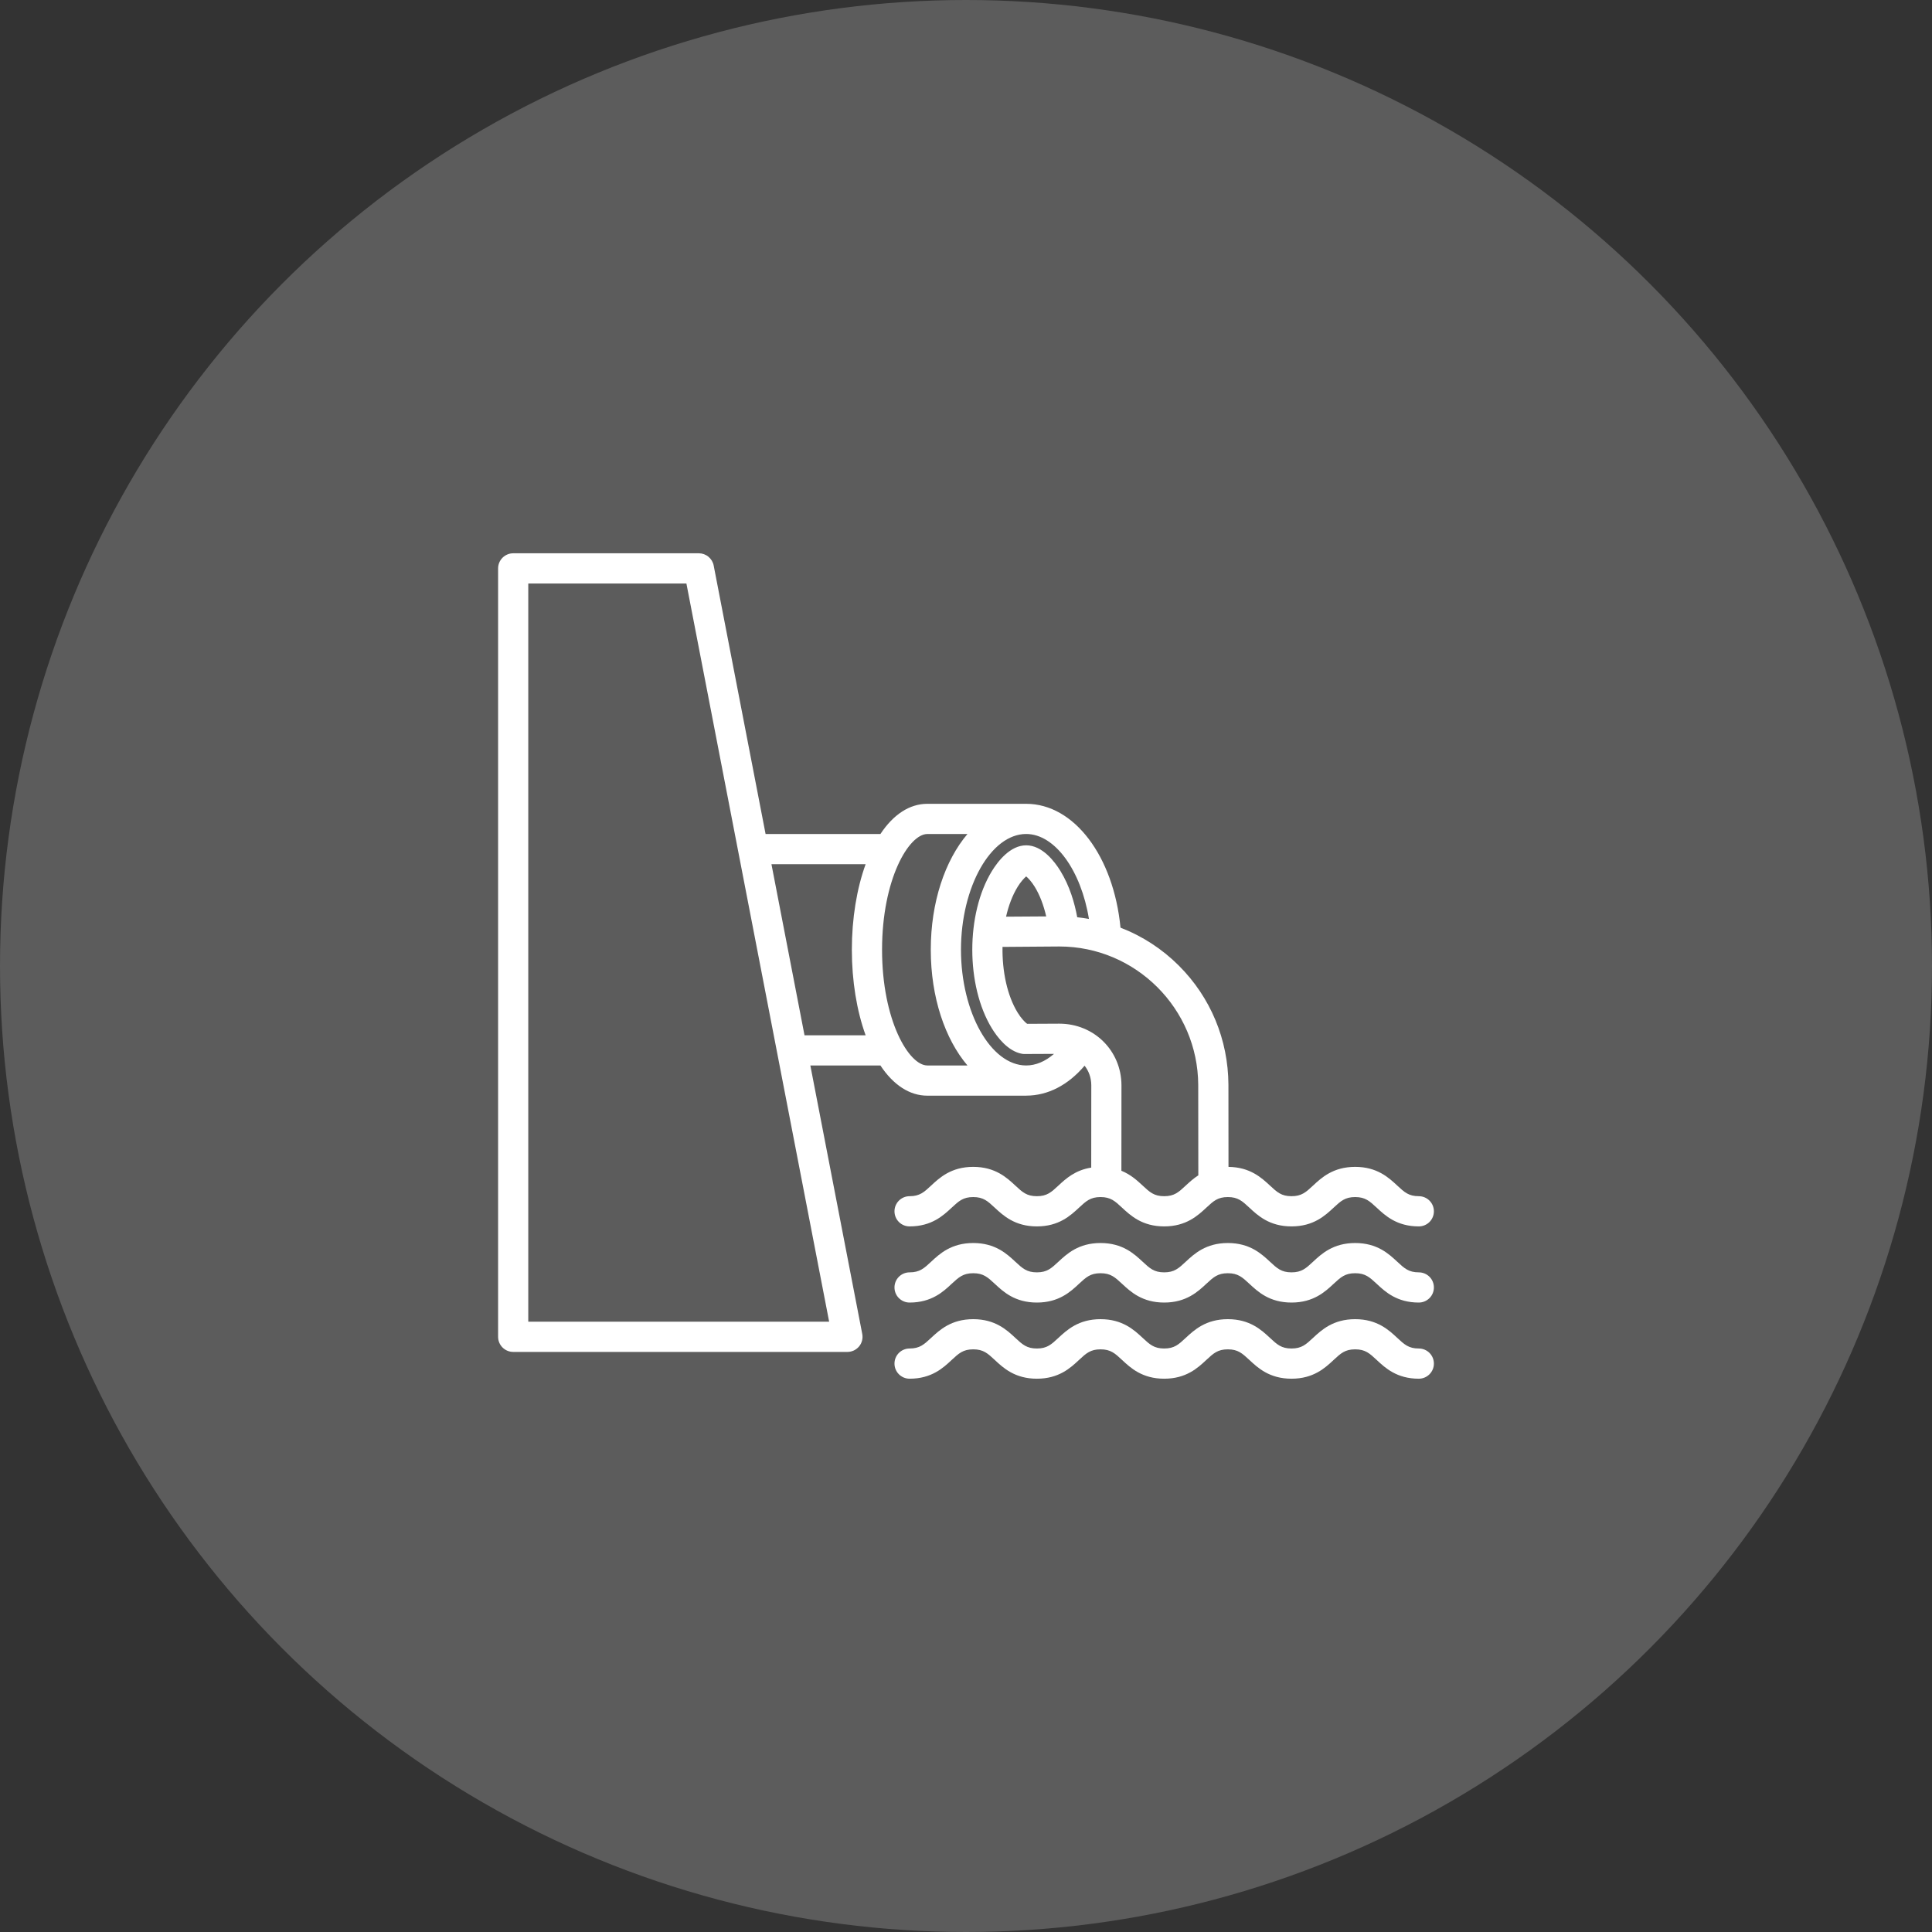
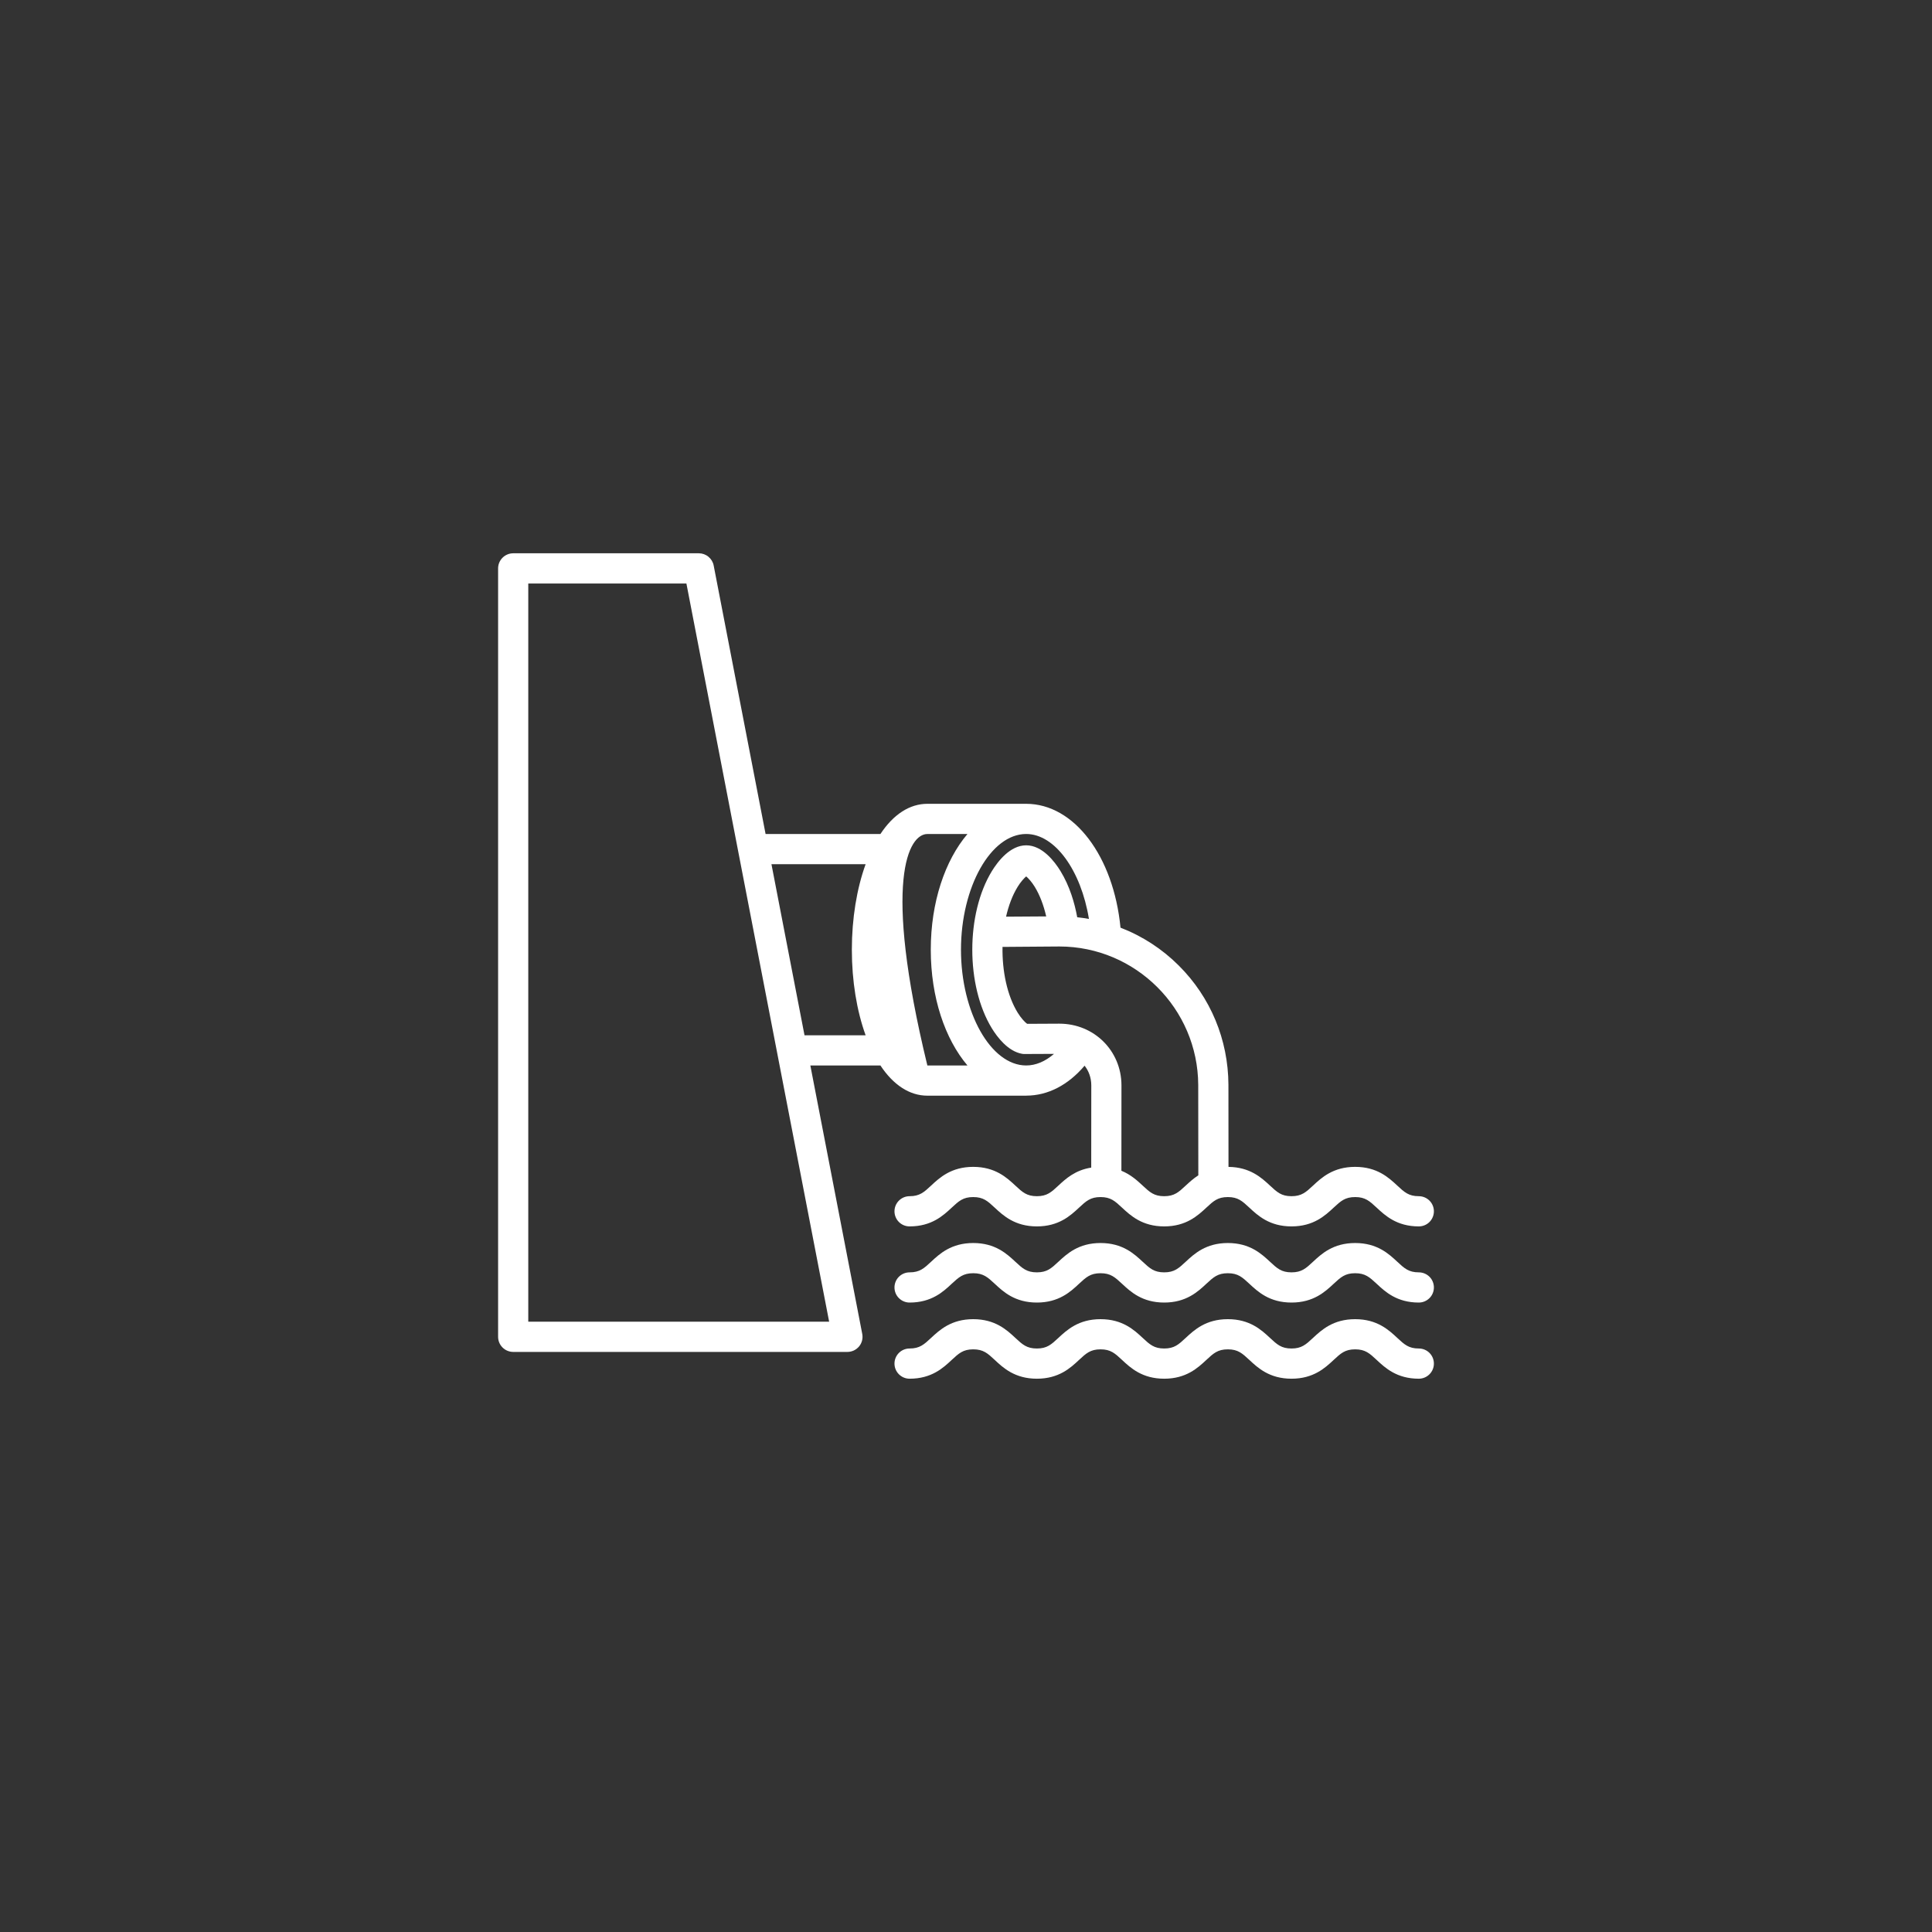
<svg xmlns="http://www.w3.org/2000/svg" width="60" height="60" viewBox="0 0 60 60" fill="none">
  <rect x="0" y="0" width="60" height="60" fill="#333333" stroke="none" />
-   <circle cx="30" cy="30" r="30" fill="white" fill-opacity="0.2" />
-   <path d="M28.8 34.027H31.869C31.871 34.027 31.872 34.027 31.873 34.026C32.543 34.025 33.172 33.698 33.683 33.096C33.813 33.261 33.89 33.47 33.891 33.704L33.889 36.261C33.388 36.339 33.094 36.611 32.87 36.819C32.649 37.025 32.516 37.149 32.201 37.149C31.887 37.149 31.753 37.025 31.532 36.819C31.269 36.574 30.908 36.238 30.224 36.238C29.541 36.238 29.18 36.574 28.917 36.819C28.696 37.025 28.562 37.149 28.248 37.149C28.123 37.149 28.004 37.199 27.916 37.287C27.828 37.375 27.779 37.494 27.779 37.618C27.779 37.742 27.828 37.862 27.916 37.95C28.004 38.038 28.123 38.087 28.248 38.087C28.931 38.087 29.292 37.751 29.555 37.506C29.776 37.3 29.91 37.176 30.224 37.176C30.539 37.176 30.672 37.3 30.893 37.506C31.157 37.751 31.518 38.087 32.201 38.087C32.885 38.087 33.245 37.751 33.509 37.506C33.73 37.3 33.864 37.176 34.178 37.176C34.493 37.176 34.626 37.3 34.847 37.506C35.111 37.751 35.472 38.087 36.155 38.087C36.838 38.087 37.199 37.751 37.463 37.506C37.684 37.3 37.817 37.176 38.132 37.176C38.446 37.176 38.58 37.3 38.801 37.506C39.064 37.751 39.425 38.087 40.109 38.087C40.792 38.087 41.153 37.751 41.416 37.506C41.638 37.3 41.771 37.176 42.086 37.176C42.4 37.176 42.533 37.3 42.755 37.506C43.018 37.751 43.379 38.087 44.062 38.087C44.187 38.087 44.306 38.038 44.394 37.95C44.482 37.862 44.531 37.742 44.531 37.618C44.531 37.494 44.482 37.375 44.394 37.287C44.306 37.199 44.187 37.149 44.062 37.149C43.748 37.149 43.614 37.025 43.393 36.819C43.13 36.574 42.769 36.238 42.086 36.238C41.402 36.238 41.041 36.574 40.778 36.819C40.557 37.025 40.423 37.149 40.109 37.149C39.794 37.149 39.661 37.025 39.44 36.819C39.179 36.577 38.822 36.246 38.152 36.239L38.15 33.689C38.143 32.286 37.596 30.971 36.608 29.986C36.093 29.471 35.477 29.071 34.798 28.809C34.584 26.595 33.36 24.963 31.869 24.963H28.8C28.25 24.963 27.745 25.292 27.342 25.901H23.776L22.164 17.563C22.144 17.456 22.086 17.36 22.002 17.291C21.919 17.221 21.813 17.183 21.704 17.183H15.938C15.813 17.183 15.694 17.233 15.606 17.321C15.518 17.409 15.469 17.528 15.469 17.652V41.516C15.469 41.64 15.518 41.759 15.606 41.847C15.694 41.935 15.813 41.985 15.938 41.985H26.318C26.387 41.985 26.455 41.969 26.518 41.94C26.58 41.91 26.636 41.867 26.68 41.814C26.724 41.761 26.755 41.699 26.772 41.632C26.789 41.565 26.791 41.495 26.778 41.427L25.166 33.089H27.342C27.745 33.697 28.25 34.027 28.8 34.027ZM37.212 33.692L37.215 36.501C37.058 36.603 36.933 36.718 36.824 36.819C36.603 37.025 36.47 37.149 36.155 37.149C35.84 37.149 35.707 37.025 35.486 36.819C35.322 36.667 35.12 36.479 34.826 36.359L34.828 33.702C34.824 32.63 33.977 31.791 32.898 31.791L31.899 31.796C31.835 31.752 31.71 31.621 31.604 31.448C31.277 30.916 31.121 30.157 31.134 29.407L32.9 29.394C35.267 29.394 37.201 31.323 37.212 33.692ZM32.135 27.541C32.291 27.795 32.41 28.108 32.491 28.46L31.244 28.468C31.323 28.123 31.442 27.804 31.604 27.541C31.695 27.392 31.801 27.275 31.869 27.217C31.938 27.275 32.044 27.392 32.135 27.541ZM33.818 28.538C33.697 28.516 33.576 28.499 33.454 28.486C33.374 28.046 33.222 27.521 32.934 27.051C32.751 26.753 32.369 26.252 31.869 26.252C31.37 26.252 30.988 26.753 30.805 27.051C29.992 28.376 29.992 30.614 30.805 31.939C30.966 32.201 31.301 32.651 31.742 32.727C31.769 32.731 31.797 32.734 31.823 32.733L32.733 32.729C32.462 32.964 32.167 33.089 31.869 33.089C30.771 33.089 29.844 31.443 29.844 29.495C29.844 27.546 30.771 25.9 31.869 25.9C32.765 25.901 33.573 27.036 33.818 28.538ZM28.8 25.901H30.045C29.348 26.723 28.906 28.015 28.906 29.495C28.906 30.975 29.348 32.267 30.045 33.089H28.8C28.226 33.089 27.393 31.689 27.393 29.495C27.393 27.301 28.226 25.901 28.8 25.901ZM16.406 41.047V18.121H21.317L25.75 41.047L16.406 41.047ZM23.958 26.838H26.883C26.606 27.602 26.455 28.527 26.455 29.495C26.455 30.462 26.606 31.387 26.883 32.152H24.985L23.958 26.838ZM44.531 39.983C44.531 40.107 44.482 40.227 44.394 40.314C44.306 40.402 44.187 40.452 44.062 40.452C43.379 40.452 43.018 40.116 42.755 39.87C42.534 39.665 42.4 39.541 42.086 39.541C41.771 39.541 41.638 39.665 41.417 39.87C41.153 40.116 40.792 40.452 40.109 40.452C39.425 40.452 39.065 40.116 38.801 39.87C38.58 39.665 38.447 39.541 38.132 39.541C37.817 39.541 37.684 39.665 37.463 39.87C37.199 40.116 36.838 40.452 36.155 40.452C35.472 40.452 35.111 40.116 34.847 39.87C34.626 39.665 34.493 39.541 34.178 39.541C33.864 39.541 33.73 39.665 33.509 39.87C33.246 40.116 32.885 40.452 32.201 40.452C31.518 40.452 31.157 40.116 30.894 39.87C30.673 39.665 30.539 39.541 30.225 39.541C29.91 39.541 29.777 39.665 29.555 39.87C29.292 40.116 28.931 40.452 28.248 40.452C28.123 40.452 28.004 40.402 27.916 40.314C27.828 40.227 27.779 40.107 27.779 39.983C27.779 39.859 27.828 39.739 27.916 39.651C28.004 39.564 28.123 39.514 28.248 39.514C28.562 39.514 28.696 39.39 28.917 39.184C29.18 38.939 29.541 38.603 30.225 38.603C30.908 38.603 31.269 38.939 31.532 39.184C31.753 39.39 31.887 39.514 32.201 39.514C32.516 39.514 32.649 39.39 32.87 39.184C33.134 38.939 33.495 38.603 34.178 38.603C34.862 38.603 35.222 38.939 35.486 39.184C35.707 39.39 35.841 39.514 36.155 39.514C36.47 39.514 36.603 39.39 36.824 39.184C37.088 38.939 37.449 38.603 38.132 38.603C38.815 38.603 39.176 38.939 39.44 39.184C39.661 39.39 39.794 39.514 40.109 39.514C40.423 39.514 40.557 39.39 40.778 39.184C41.041 38.939 41.402 38.603 42.086 38.603C42.769 38.603 43.13 38.939 43.393 39.184C43.614 39.39 43.748 39.514 44.062 39.514C44.187 39.514 44.306 39.564 44.394 39.651C44.482 39.739 44.531 39.859 44.531 39.983ZM44.531 42.348C44.531 42.472 44.482 42.591 44.394 42.679C44.306 42.767 44.187 42.817 44.062 42.817C43.379 42.817 43.018 42.481 42.755 42.235C42.534 42.029 42.4 41.905 42.086 41.905C41.771 41.905 41.638 42.029 41.417 42.235C41.153 42.481 40.792 42.817 40.109 42.817C39.425 42.817 39.065 42.481 38.801 42.235C38.58 42.03 38.447 41.905 38.132 41.905C37.817 41.905 37.684 42.029 37.463 42.235C37.199 42.481 36.838 42.817 36.155 42.817C35.472 42.817 35.111 42.481 34.847 42.235C34.626 42.029 34.493 41.905 34.178 41.905C33.864 41.905 33.73 42.029 33.509 42.235C33.246 42.481 32.885 42.817 32.201 42.817C31.518 42.817 31.157 42.481 30.894 42.235C30.673 42.029 30.539 41.905 30.225 41.905C29.91 41.905 29.777 42.029 29.555 42.235C29.292 42.481 28.931 42.817 28.248 42.817C28.123 42.817 28.004 42.767 27.916 42.679C27.828 42.591 27.779 42.472 27.779 42.348C27.779 42.224 27.828 42.104 27.916 42.016C28.004 41.928 28.123 41.879 28.248 41.879C28.562 41.879 28.696 41.755 28.917 41.549C29.18 41.304 29.541 40.968 30.225 40.968C30.908 40.968 31.269 41.304 31.532 41.549C31.753 41.755 31.887 41.879 32.201 41.879C32.516 41.879 32.649 41.755 32.87 41.549C33.134 41.304 33.495 40.968 34.178 40.968C34.862 40.968 35.222 41.304 35.486 41.549C35.707 41.755 35.841 41.879 36.155 41.879C36.47 41.879 36.603 41.755 36.824 41.549C37.088 41.304 37.449 40.968 38.132 40.968C38.815 40.968 39.176 41.304 39.44 41.549C39.661 41.755 39.794 41.879 40.109 41.879C40.423 41.879 40.557 41.755 40.778 41.549C41.041 41.304 41.402 40.968 42.086 40.968C42.769 40.968 43.13 41.304 43.393 41.549C43.614 41.755 43.748 41.879 44.062 41.879C44.187 41.879 44.306 41.928 44.394 42.016C44.482 42.104 44.531 42.224 44.531 42.348Z" fill="white" />
+   <path d="M28.8 34.027H31.869C31.871 34.027 31.872 34.027 31.873 34.026C32.543 34.025 33.172 33.698 33.683 33.096C33.813 33.261 33.89 33.47 33.891 33.704L33.889 36.261C33.388 36.339 33.094 36.611 32.87 36.819C32.649 37.025 32.516 37.149 32.201 37.149C31.887 37.149 31.753 37.025 31.532 36.819C31.269 36.574 30.908 36.238 30.224 36.238C29.541 36.238 29.18 36.574 28.917 36.819C28.696 37.025 28.562 37.149 28.248 37.149C28.123 37.149 28.004 37.199 27.916 37.287C27.828 37.375 27.779 37.494 27.779 37.618C27.779 37.742 27.828 37.862 27.916 37.95C28.004 38.038 28.123 38.087 28.248 38.087C28.931 38.087 29.292 37.751 29.555 37.506C29.776 37.3 29.91 37.176 30.224 37.176C30.539 37.176 30.672 37.3 30.893 37.506C31.157 37.751 31.518 38.087 32.201 38.087C32.885 38.087 33.245 37.751 33.509 37.506C33.73 37.3 33.864 37.176 34.178 37.176C34.493 37.176 34.626 37.3 34.847 37.506C35.111 37.751 35.472 38.087 36.155 38.087C36.838 38.087 37.199 37.751 37.463 37.506C37.684 37.3 37.817 37.176 38.132 37.176C38.446 37.176 38.58 37.3 38.801 37.506C39.064 37.751 39.425 38.087 40.109 38.087C40.792 38.087 41.153 37.751 41.416 37.506C41.638 37.3 41.771 37.176 42.086 37.176C42.4 37.176 42.533 37.3 42.755 37.506C43.018 37.751 43.379 38.087 44.062 38.087C44.187 38.087 44.306 38.038 44.394 37.95C44.482 37.862 44.531 37.742 44.531 37.618C44.531 37.494 44.482 37.375 44.394 37.287C44.306 37.199 44.187 37.149 44.062 37.149C43.748 37.149 43.614 37.025 43.393 36.819C43.13 36.574 42.769 36.238 42.086 36.238C41.402 36.238 41.041 36.574 40.778 36.819C40.557 37.025 40.423 37.149 40.109 37.149C39.794 37.149 39.661 37.025 39.44 36.819C39.179 36.577 38.822 36.246 38.152 36.239L38.15 33.689C38.143 32.286 37.596 30.971 36.608 29.986C36.093 29.471 35.477 29.071 34.798 28.809C34.584 26.595 33.36 24.963 31.869 24.963H28.8C28.25 24.963 27.745 25.292 27.342 25.901H23.776L22.164 17.563C22.144 17.456 22.086 17.36 22.002 17.291C21.919 17.221 21.813 17.183 21.704 17.183H15.938C15.813 17.183 15.694 17.233 15.606 17.321C15.518 17.409 15.469 17.528 15.469 17.652V41.516C15.469 41.64 15.518 41.759 15.606 41.847C15.694 41.935 15.813 41.985 15.938 41.985H26.318C26.387 41.985 26.455 41.969 26.518 41.94C26.58 41.91 26.636 41.867 26.68 41.814C26.724 41.761 26.755 41.699 26.772 41.632C26.789 41.565 26.791 41.495 26.778 41.427L25.166 33.089H27.342C27.745 33.697 28.25 34.027 28.8 34.027ZM37.212 33.692L37.215 36.501C37.058 36.603 36.933 36.718 36.824 36.819C36.603 37.025 36.47 37.149 36.155 37.149C35.84 37.149 35.707 37.025 35.486 36.819C35.322 36.667 35.12 36.479 34.826 36.359L34.828 33.702C34.824 32.63 33.977 31.791 32.898 31.791L31.899 31.796C31.835 31.752 31.71 31.621 31.604 31.448C31.277 30.916 31.121 30.157 31.134 29.407L32.9 29.394C35.267 29.394 37.201 31.323 37.212 33.692ZM32.135 27.541C32.291 27.795 32.41 28.108 32.491 28.46L31.244 28.468C31.323 28.123 31.442 27.804 31.604 27.541C31.695 27.392 31.801 27.275 31.869 27.217C31.938 27.275 32.044 27.392 32.135 27.541ZM33.818 28.538C33.697 28.516 33.576 28.499 33.454 28.486C33.374 28.046 33.222 27.521 32.934 27.051C32.751 26.753 32.369 26.252 31.869 26.252C31.37 26.252 30.988 26.753 30.805 27.051C29.992 28.376 29.992 30.614 30.805 31.939C30.966 32.201 31.301 32.651 31.742 32.727C31.769 32.731 31.797 32.734 31.823 32.733L32.733 32.729C32.462 32.964 32.167 33.089 31.869 33.089C30.771 33.089 29.844 31.443 29.844 29.495C29.844 27.546 30.771 25.9 31.869 25.9C32.765 25.901 33.573 27.036 33.818 28.538ZM28.8 25.901H30.045C29.348 26.723 28.906 28.015 28.906 29.495C28.906 30.975 29.348 32.267 30.045 33.089H28.8C27.393 27.301 28.226 25.901 28.8 25.901ZM16.406 41.047V18.121H21.317L25.75 41.047L16.406 41.047ZM23.958 26.838H26.883C26.606 27.602 26.455 28.527 26.455 29.495C26.455 30.462 26.606 31.387 26.883 32.152H24.985L23.958 26.838ZM44.531 39.983C44.531 40.107 44.482 40.227 44.394 40.314C44.306 40.402 44.187 40.452 44.062 40.452C43.379 40.452 43.018 40.116 42.755 39.87C42.534 39.665 42.4 39.541 42.086 39.541C41.771 39.541 41.638 39.665 41.417 39.87C41.153 40.116 40.792 40.452 40.109 40.452C39.425 40.452 39.065 40.116 38.801 39.87C38.58 39.665 38.447 39.541 38.132 39.541C37.817 39.541 37.684 39.665 37.463 39.87C37.199 40.116 36.838 40.452 36.155 40.452C35.472 40.452 35.111 40.116 34.847 39.87C34.626 39.665 34.493 39.541 34.178 39.541C33.864 39.541 33.73 39.665 33.509 39.87C33.246 40.116 32.885 40.452 32.201 40.452C31.518 40.452 31.157 40.116 30.894 39.87C30.673 39.665 30.539 39.541 30.225 39.541C29.91 39.541 29.777 39.665 29.555 39.87C29.292 40.116 28.931 40.452 28.248 40.452C28.123 40.452 28.004 40.402 27.916 40.314C27.828 40.227 27.779 40.107 27.779 39.983C27.779 39.859 27.828 39.739 27.916 39.651C28.004 39.564 28.123 39.514 28.248 39.514C28.562 39.514 28.696 39.39 28.917 39.184C29.18 38.939 29.541 38.603 30.225 38.603C30.908 38.603 31.269 38.939 31.532 39.184C31.753 39.39 31.887 39.514 32.201 39.514C32.516 39.514 32.649 39.39 32.87 39.184C33.134 38.939 33.495 38.603 34.178 38.603C34.862 38.603 35.222 38.939 35.486 39.184C35.707 39.39 35.841 39.514 36.155 39.514C36.47 39.514 36.603 39.39 36.824 39.184C37.088 38.939 37.449 38.603 38.132 38.603C38.815 38.603 39.176 38.939 39.44 39.184C39.661 39.39 39.794 39.514 40.109 39.514C40.423 39.514 40.557 39.39 40.778 39.184C41.041 38.939 41.402 38.603 42.086 38.603C42.769 38.603 43.13 38.939 43.393 39.184C43.614 39.39 43.748 39.514 44.062 39.514C44.187 39.514 44.306 39.564 44.394 39.651C44.482 39.739 44.531 39.859 44.531 39.983ZM44.531 42.348C44.531 42.472 44.482 42.591 44.394 42.679C44.306 42.767 44.187 42.817 44.062 42.817C43.379 42.817 43.018 42.481 42.755 42.235C42.534 42.029 42.4 41.905 42.086 41.905C41.771 41.905 41.638 42.029 41.417 42.235C41.153 42.481 40.792 42.817 40.109 42.817C39.425 42.817 39.065 42.481 38.801 42.235C38.58 42.03 38.447 41.905 38.132 41.905C37.817 41.905 37.684 42.029 37.463 42.235C37.199 42.481 36.838 42.817 36.155 42.817C35.472 42.817 35.111 42.481 34.847 42.235C34.626 42.029 34.493 41.905 34.178 41.905C33.864 41.905 33.73 42.029 33.509 42.235C33.246 42.481 32.885 42.817 32.201 42.817C31.518 42.817 31.157 42.481 30.894 42.235C30.673 42.029 30.539 41.905 30.225 41.905C29.91 41.905 29.777 42.029 29.555 42.235C29.292 42.481 28.931 42.817 28.248 42.817C28.123 42.817 28.004 42.767 27.916 42.679C27.828 42.591 27.779 42.472 27.779 42.348C27.779 42.224 27.828 42.104 27.916 42.016C28.004 41.928 28.123 41.879 28.248 41.879C28.562 41.879 28.696 41.755 28.917 41.549C29.18 41.304 29.541 40.968 30.225 40.968C30.908 40.968 31.269 41.304 31.532 41.549C31.753 41.755 31.887 41.879 32.201 41.879C32.516 41.879 32.649 41.755 32.87 41.549C33.134 41.304 33.495 40.968 34.178 40.968C34.862 40.968 35.222 41.304 35.486 41.549C35.707 41.755 35.841 41.879 36.155 41.879C36.47 41.879 36.603 41.755 36.824 41.549C37.088 41.304 37.449 40.968 38.132 40.968C38.815 40.968 39.176 41.304 39.44 41.549C39.661 41.755 39.794 41.879 40.109 41.879C40.423 41.879 40.557 41.755 40.778 41.549C41.041 41.304 41.402 40.968 42.086 40.968C42.769 40.968 43.13 41.304 43.393 41.549C43.614 41.755 43.748 41.879 44.062 41.879C44.187 41.879 44.306 41.928 44.394 42.016C44.482 42.104 44.531 42.224 44.531 42.348Z" fill="white" />
</svg>